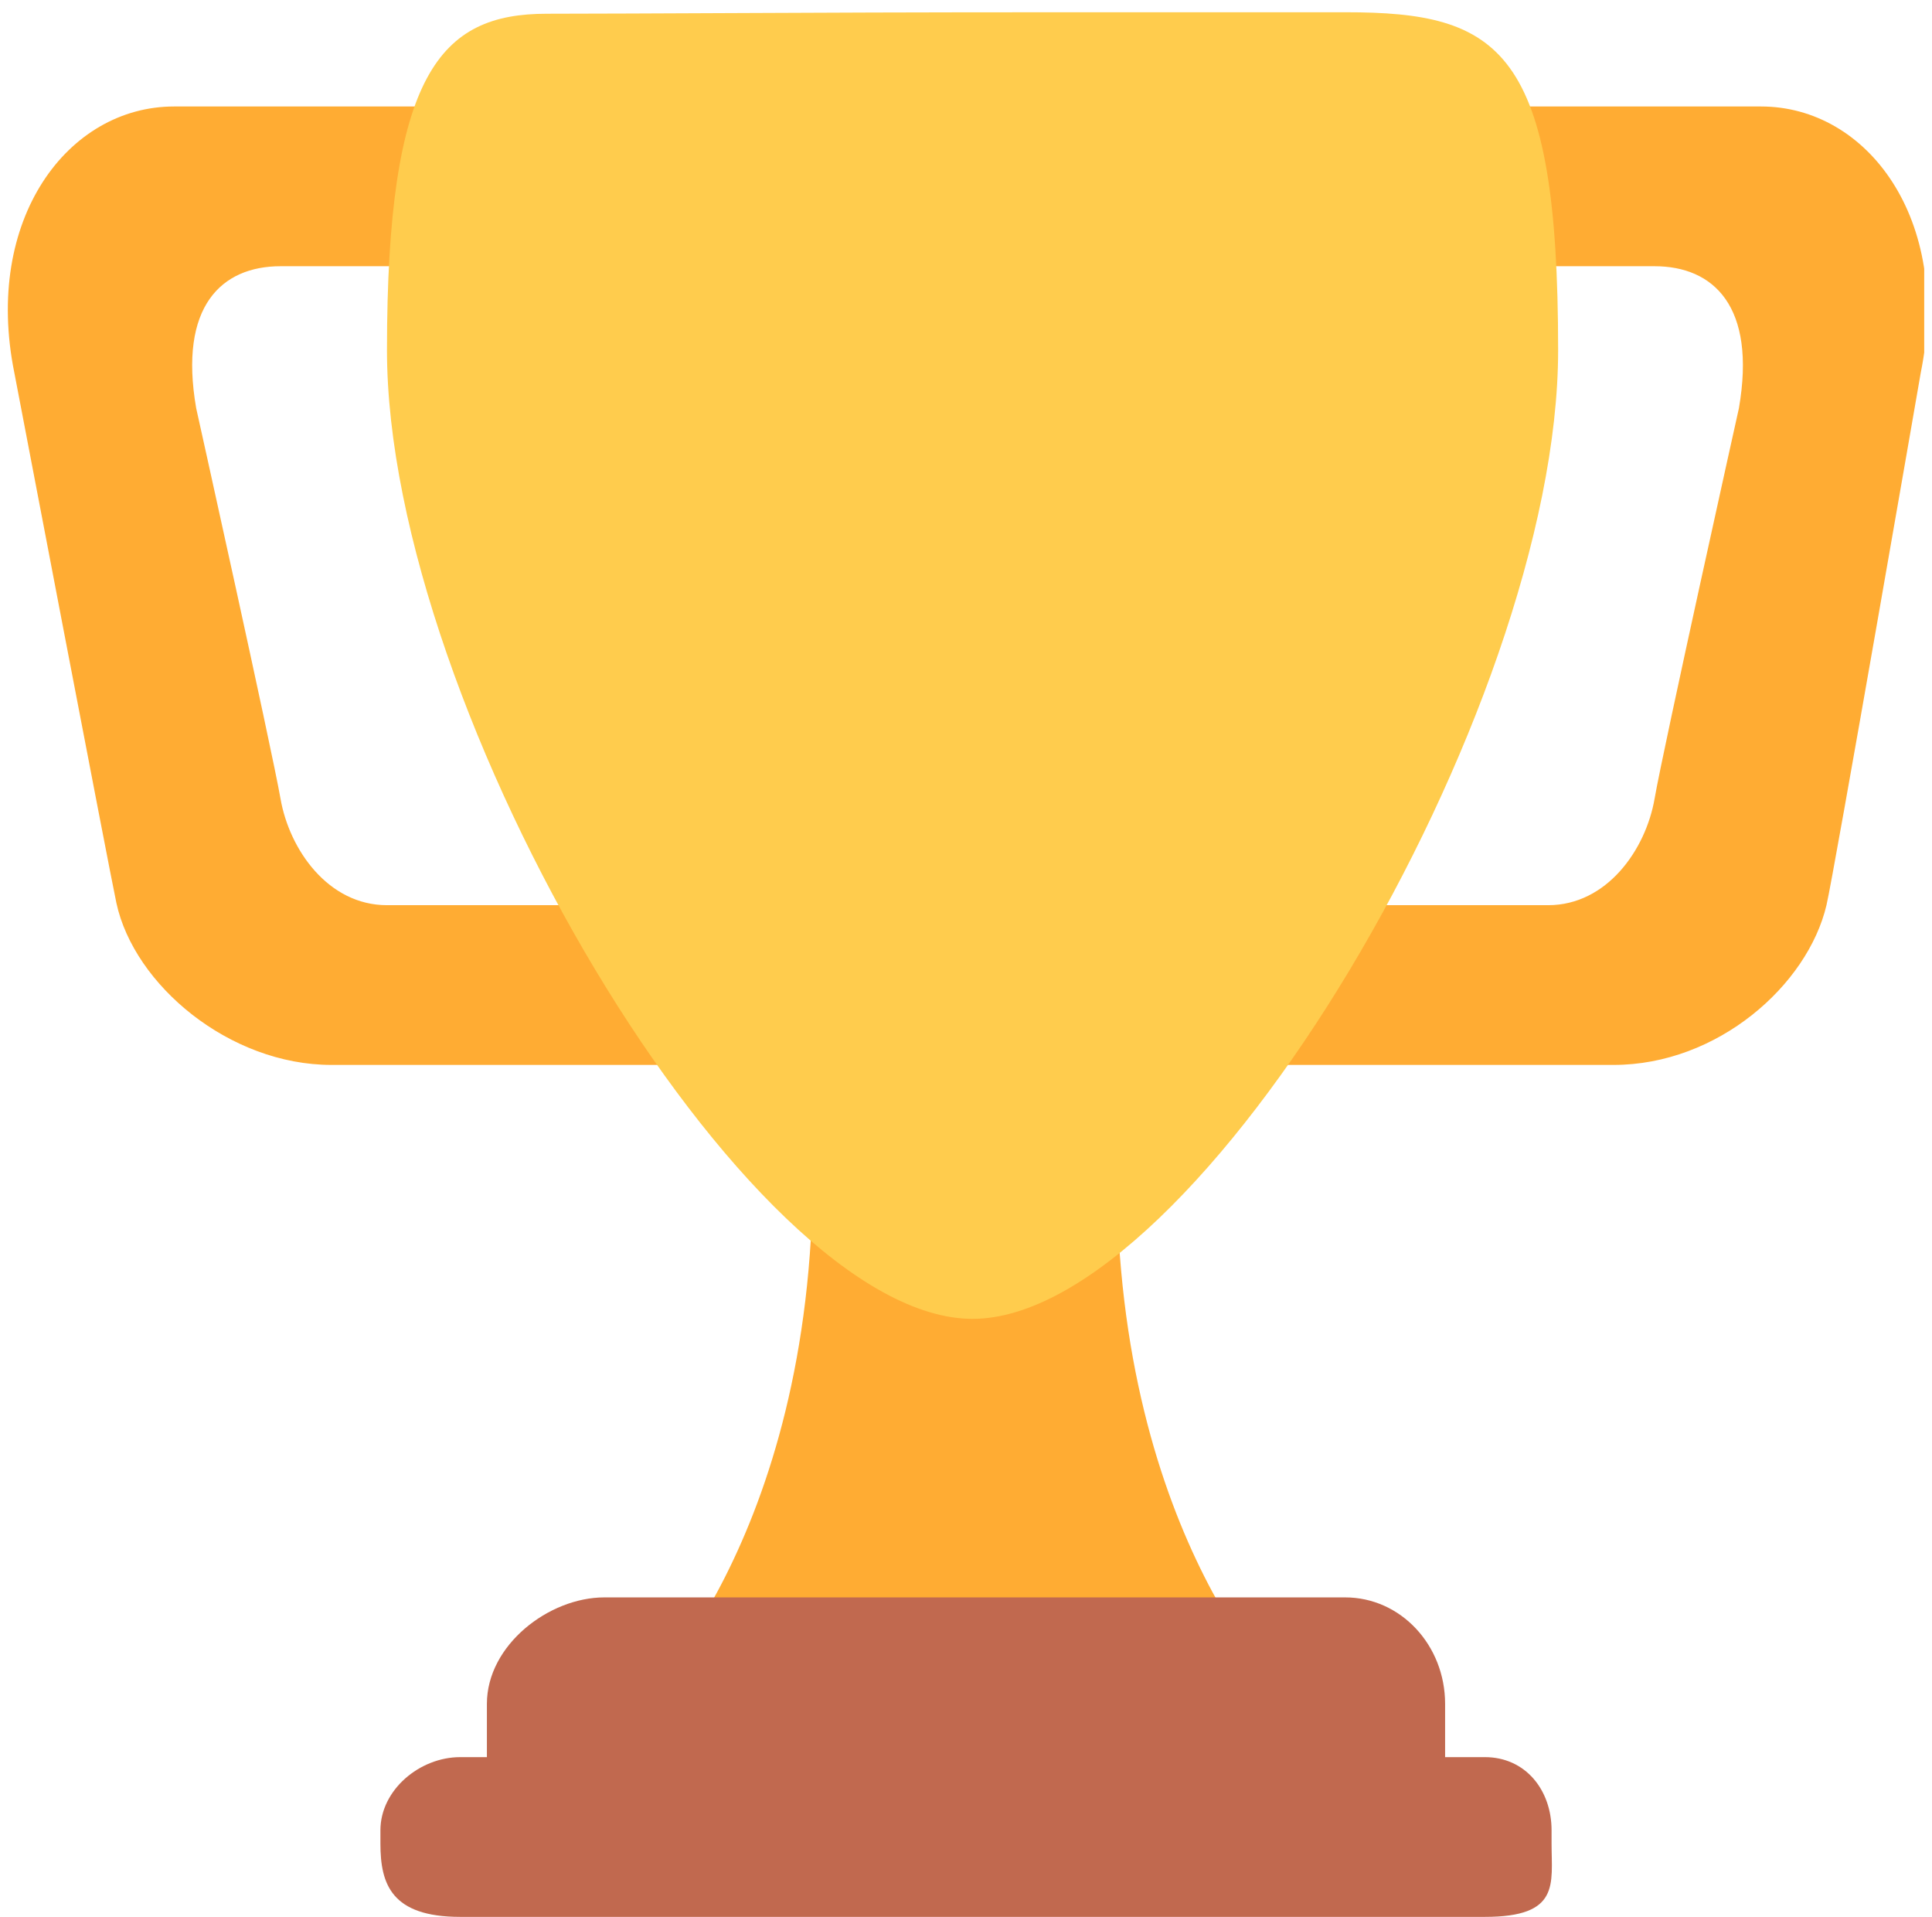
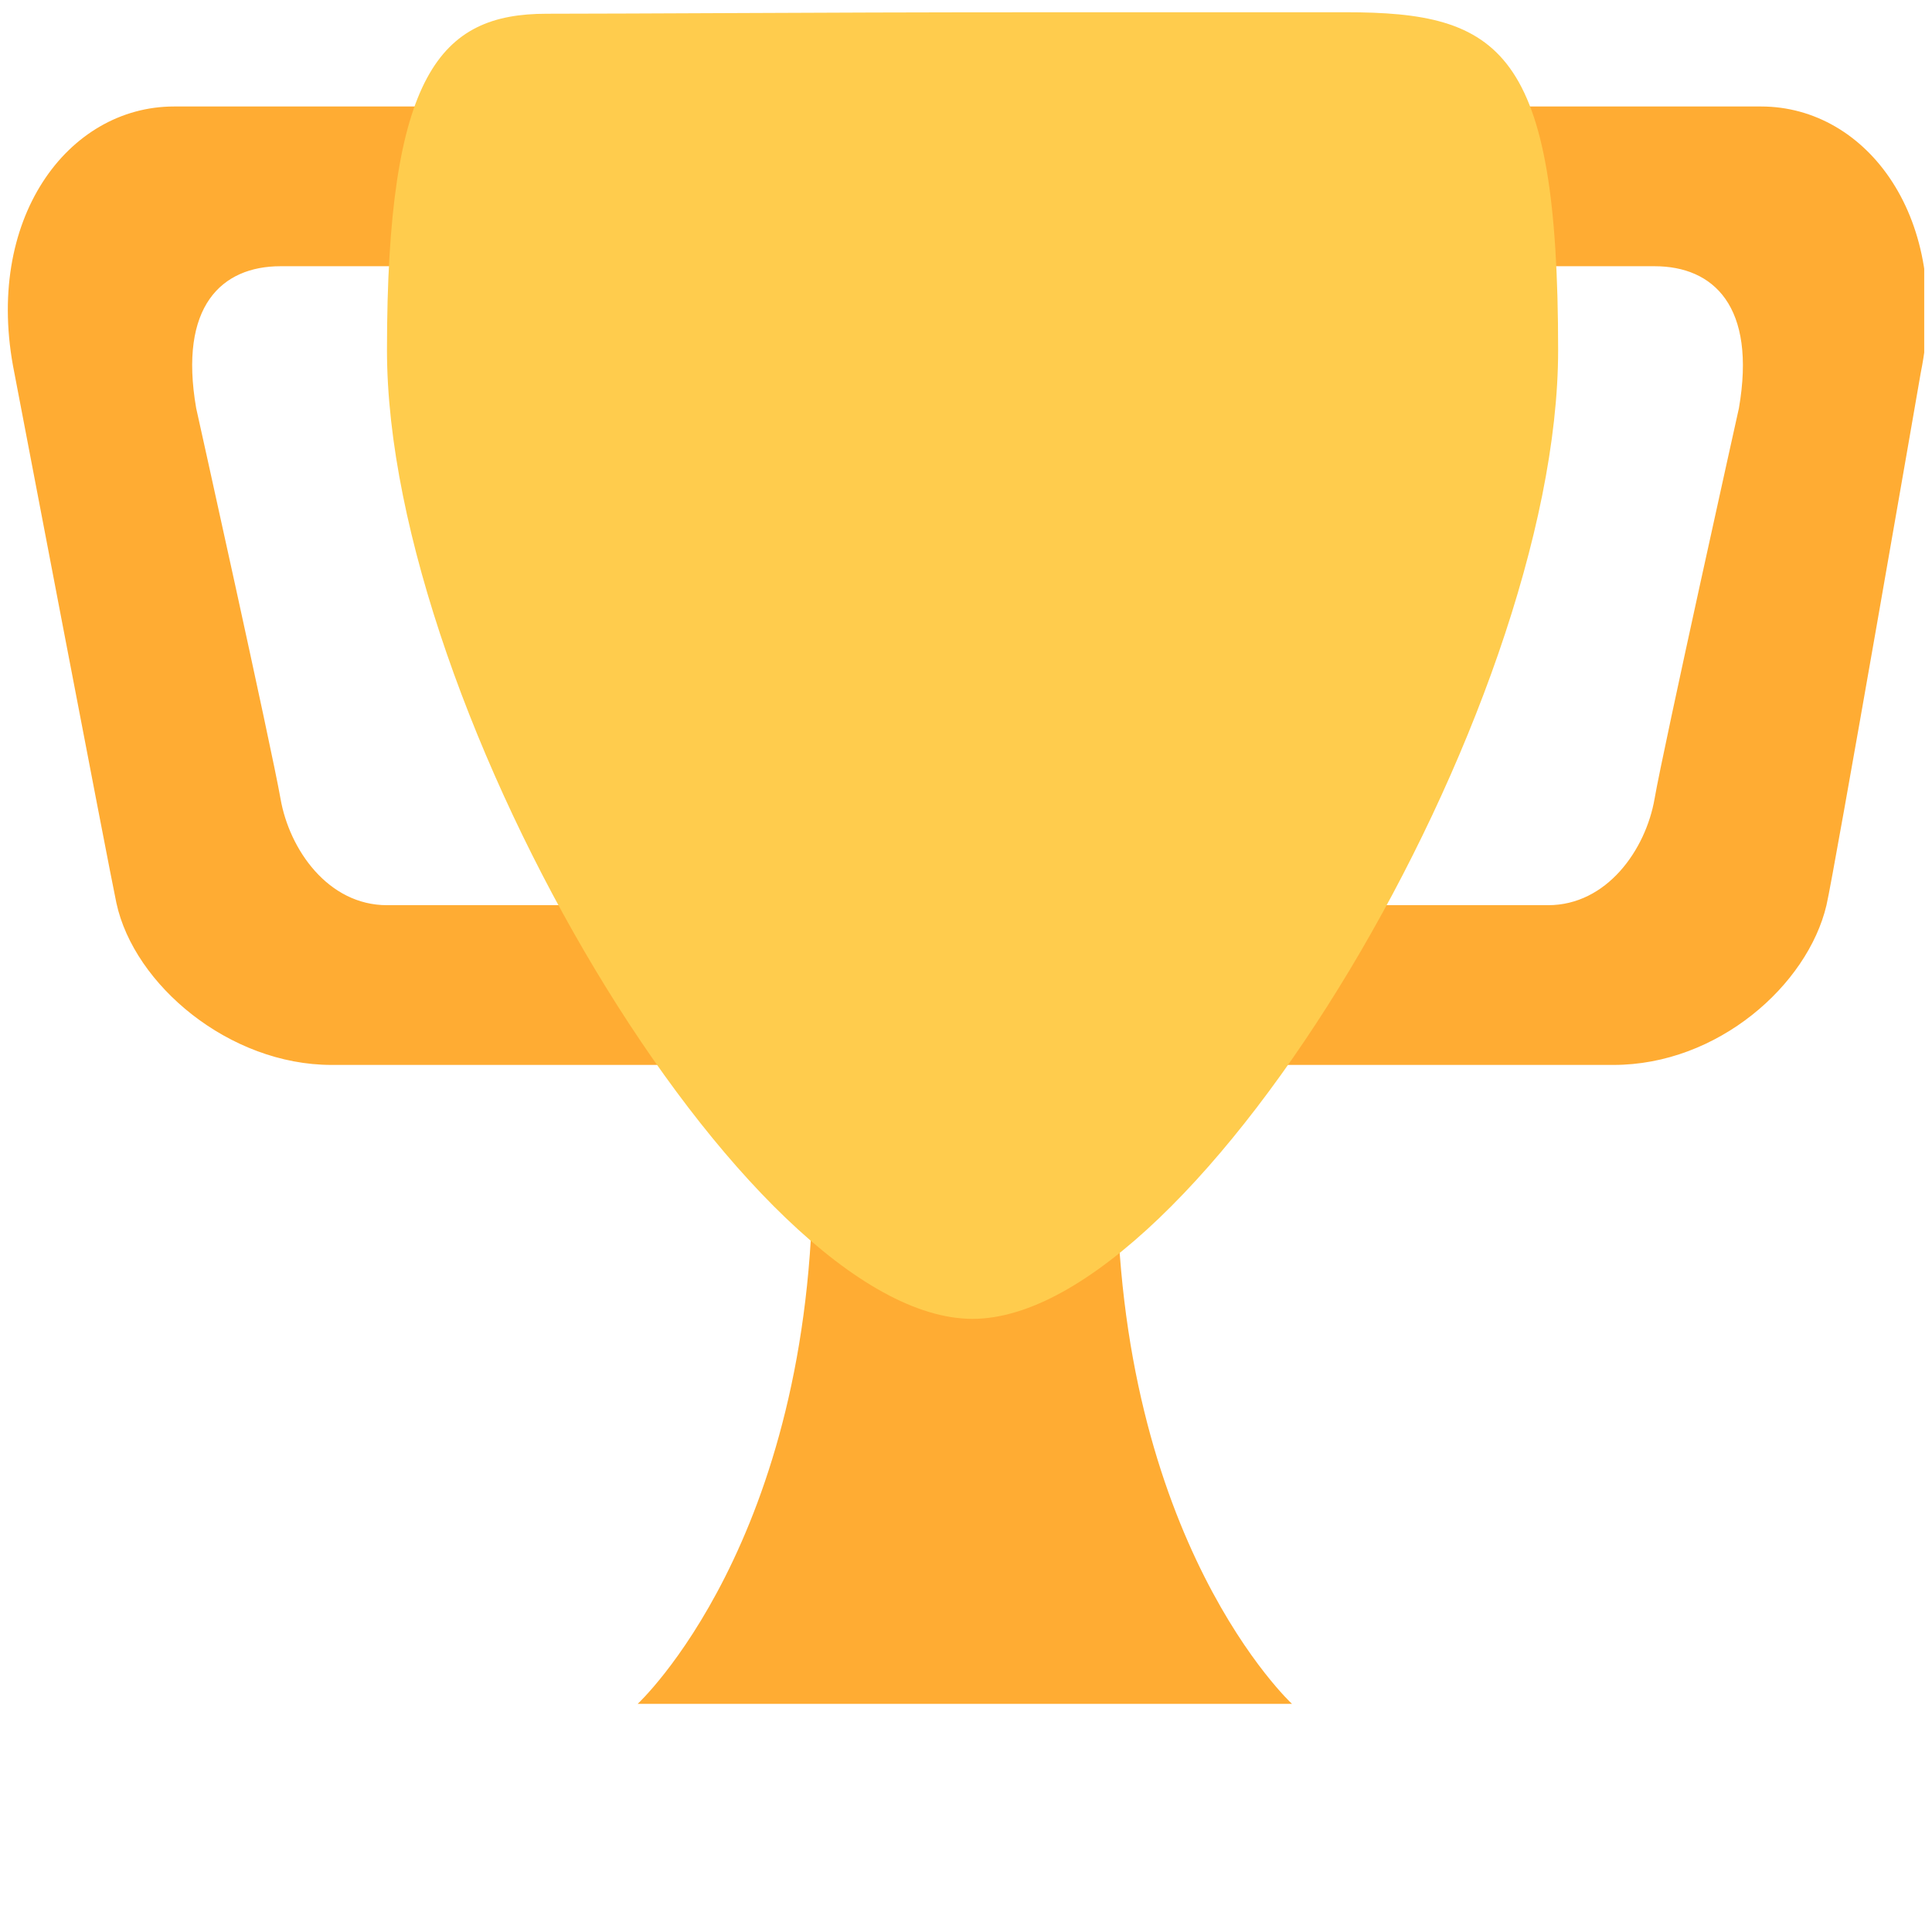
<svg xmlns="http://www.w3.org/2000/svg" width="124" height="123" viewBox="0 0 124 123" fill="none">
  <g clip-path="url(#clip0_46_1543)">
    <path d="M18.004 17.083H38.504C42.276 17.083 44.917 16.728 44.917 20.5V13.667C44.917 9.895 42.276 6.833 38.504 6.833H11.171C4.337 6.833 -1.071 14.094 0.92 23.917C0.92 23.917 7.04 55.948 7.47 57.94C8.608 63.208 14.727 68.333 21.277 68.333H45.05C48.825 68.333 44.917 61.855 44.917 58.083V51.25C44.917 55.022 42.276 58.083 38.504 58.083H24.837C21.065 58.083 18.574 54.523 18.004 51.25C17.433 47.977 12.592 26.195 12.592 26.195C11.454 19.646 14.228 17.083 18.004 17.083ZM106.195 17.083H85.695C81.923 17.083 75.667 16.728 75.667 20.5V13.667C75.667 9.895 81.923 6.833 85.695 6.833H113.028C119.861 6.833 125.273 14.094 123.278 23.917C123.278 23.917 117.699 56.098 117.227 58.083C116.018 63.208 110.25 68.333 103.561 68.333H79.145C75.373 68.333 75.667 61.855 75.667 58.083V51.25C75.667 55.022 81.923 58.083 85.695 58.083H99.362C103.133 58.083 105.628 54.523 106.195 51.25C106.762 47.977 111.607 26.195 111.607 26.195C112.741 19.646 109.97 17.083 106.195 17.083ZM71.676 75.167C71.676 51.393 62.42 75.167 62.42 75.167C62.42 75.167 52.17 51.393 52.17 75.167C52.17 98.94 40.926 109.333 40.926 109.333H82.924C82.921 109.333 71.676 98.94 71.676 75.167Z" fill="#FFAC33" />
    <path d="M100.004 22.471C100.004 45.619 76.873 84.627 62.42 84.627C47.964 84.627 24.837 45.619 24.837 22.471C24.837 4.722 28.254 0.882 35.087 0.882C39.781 0.882 55.672 0.789 62.42 0.789L86.337 0.786C96.303 0.782 100.004 3.123 100.004 22.471Z" fill="#FFCC4D" />
-     <path d="M92.75 112.75C92.75 116.522 93.526 119.583 89.754 119.583H35.087C31.311 119.583 31.25 116.522 31.25 112.75V109.333C31.25 105.561 35.227 102.5 38.787 102.5H86.337C89.897 102.5 92.75 105.561 92.75 109.333V112.75Z" fill="#C1694F" />
-     <path d="M99.583 118.302C99.583 120.899 100.147 123 95.305 123H29.535C25.12 123 24.416 120.899 24.416 118.302V117.448C24.416 114.851 26.938 112.75 29.535 112.75H95.305C97.899 112.75 99.583 114.851 99.583 117.448V118.302Z" fill="#C1694F" />
  </g>
  <defs>
    <clipPath id="clip0_46_1543">
      <rect width="123" height="123" fill="white" transform="translate(0.5)" />
    </clipPath>
  </defs>
</svg>